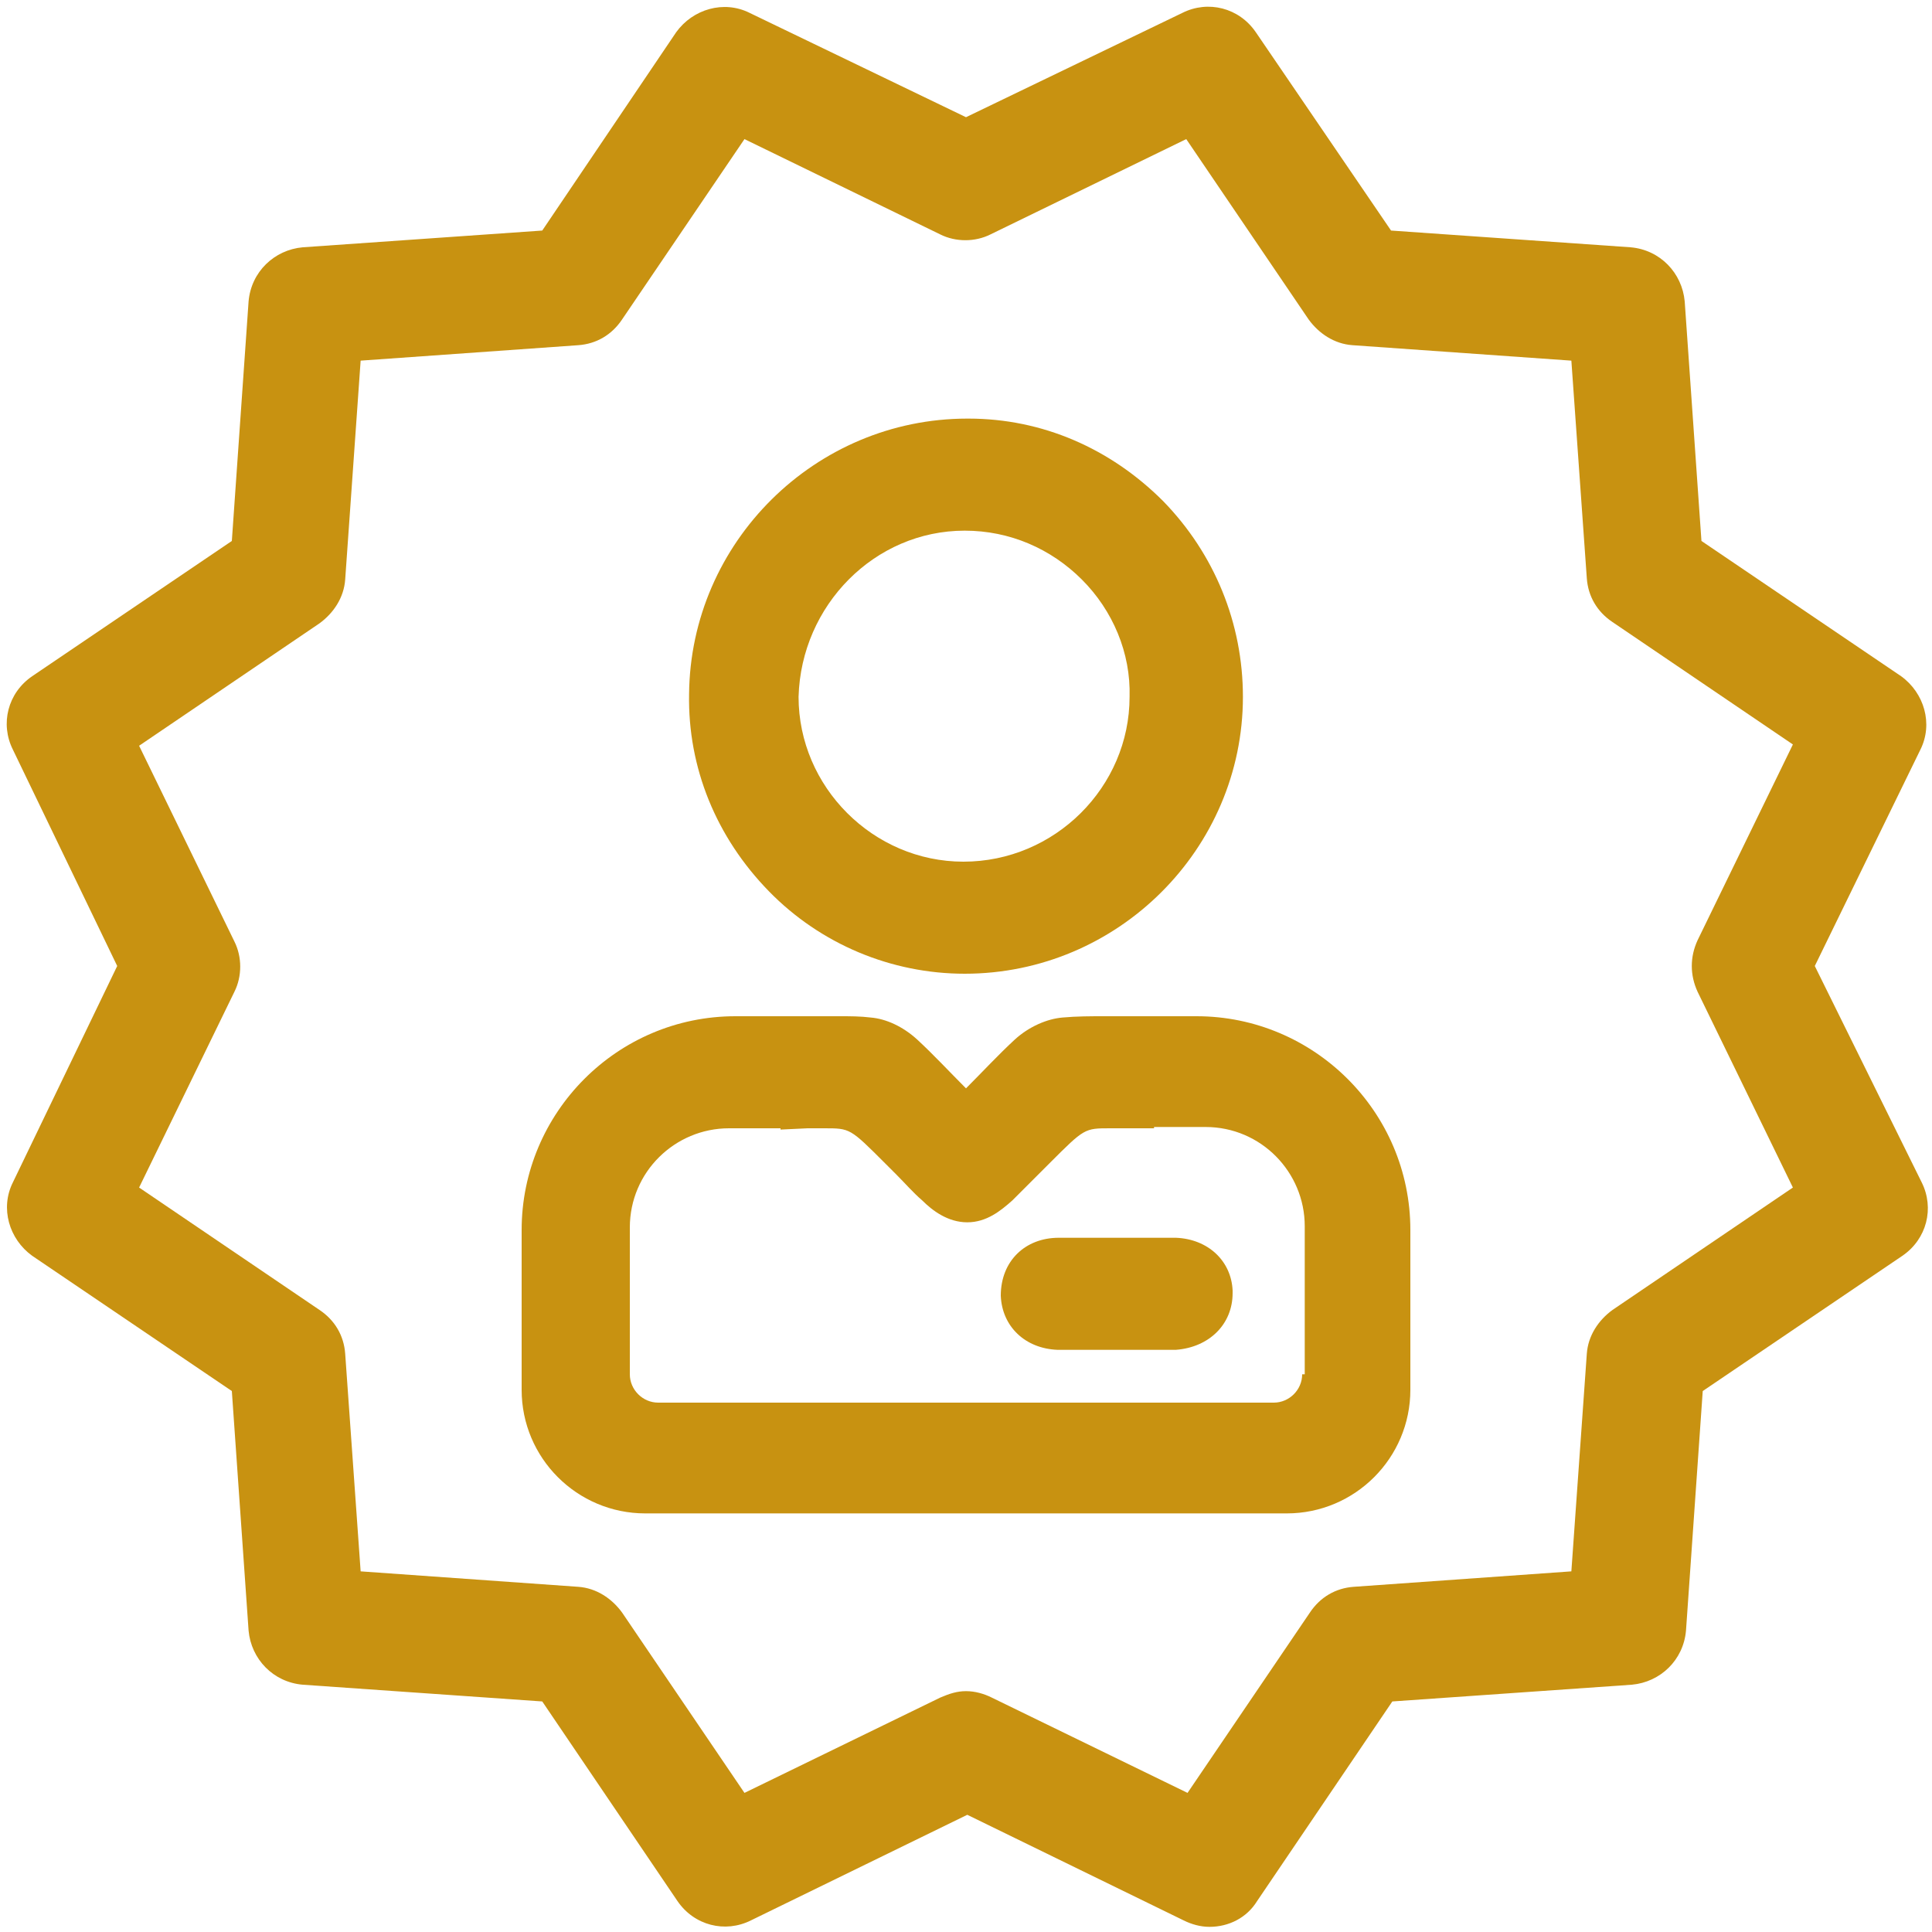
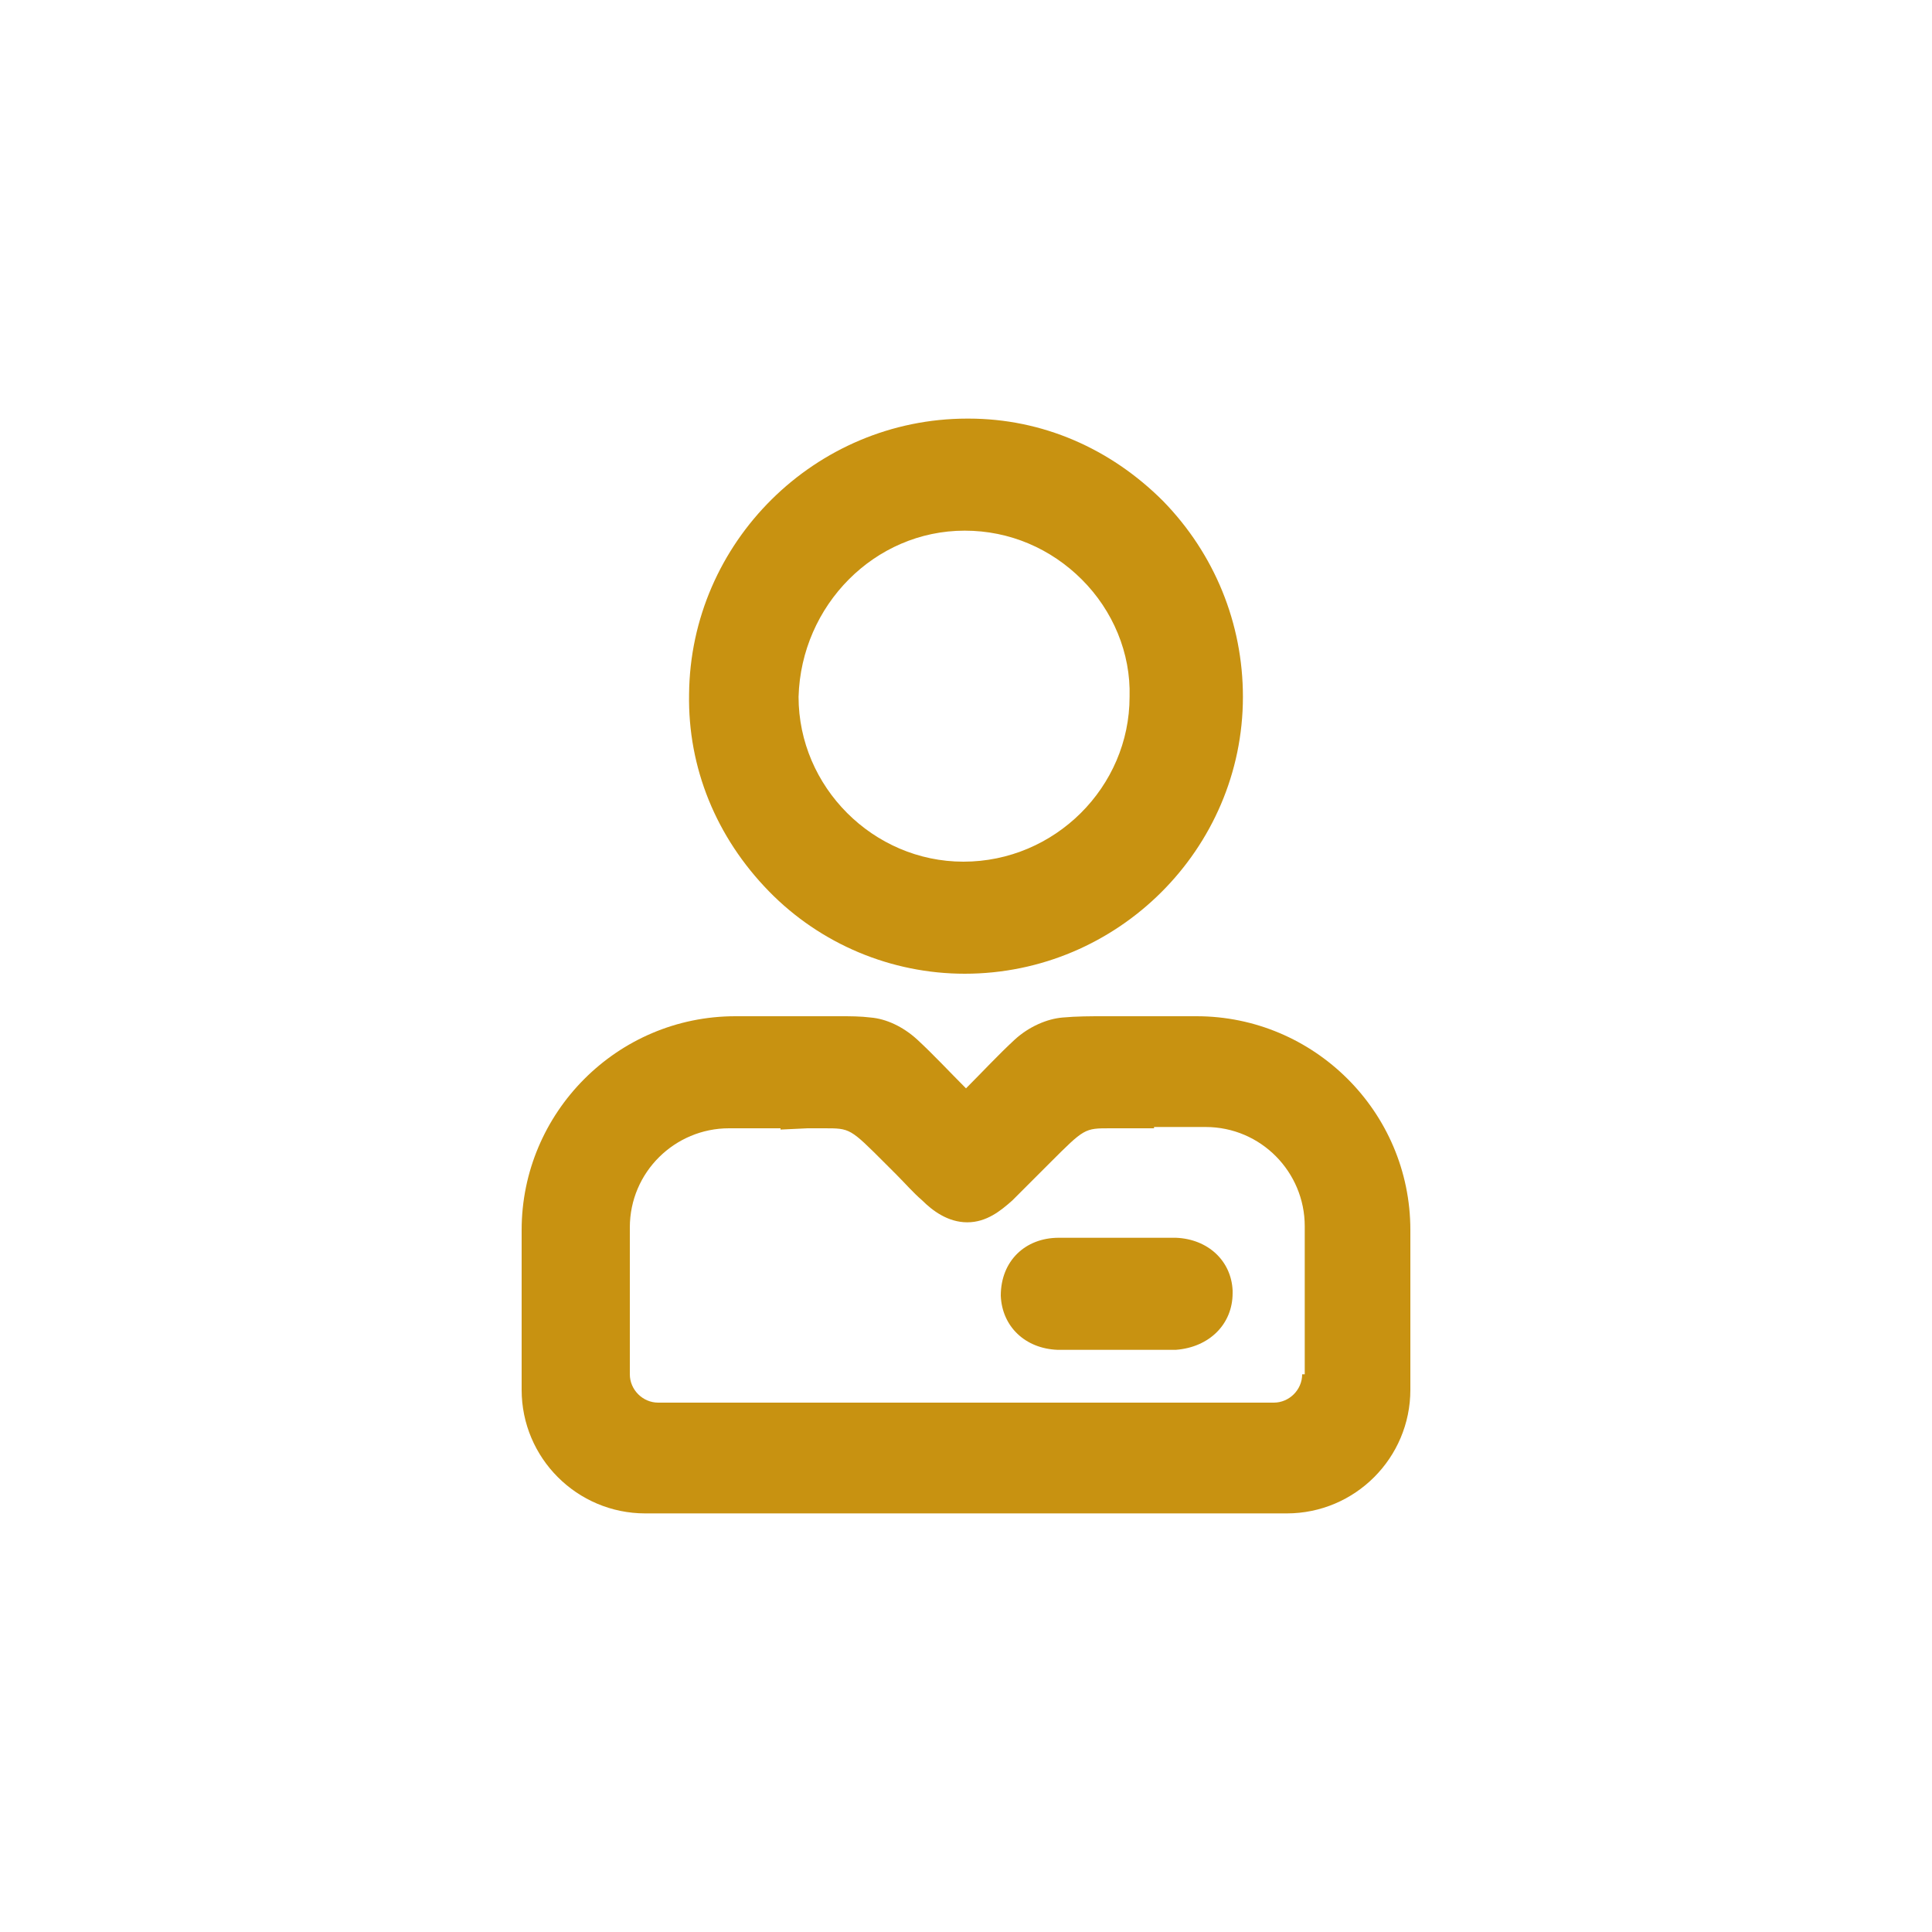
<svg xmlns="http://www.w3.org/2000/svg" version="1.1" id="Capa_1" x="0px" y="0px" viewBox="0 0 150 150" style="enable-background:new 0 0 150 150;" xml:space="preserve">
  <style type="text/css">
	.st0{fill:#C89211;}
	.st1{fill:#FFFFFF;}
	.st2{fill:#101820;}
</style>
  <g>
-     <path class="st0" d="M140.9,75l8.2-16.8c1-2,0.3-4.4-1.5-5.7l-15.5-10.5l-1.3-18.6c-0.2-2.2-1.9-4-4.2-4.2l-18.6-1.3L97.5,2.5   C96.2,0.6,93.8,0,91.8,1L75,9.1L58.2,1c-2-1-4.4-0.3-5.7,1.5L42.1,17.9l-18.6,1.3c-2.2,0.2-4,1.9-4.2,4.2l-1.3,18.6L2.5,52.5   C0.6,53.8,0,56.2,1,58.2L9.1,75L1,91.8c-1,2-0.3,4.4,1.5,5.7l15.5,10.5l1.3,18.6c0.2,2.2,1.9,4,4.2,4.2l18.6,1.3l10.5,15.5   c1.3,1.9,3.7,2.5,5.7,1.5l16.8-8.2l16.8,8.2c0.6,0.3,1.3,0.5,2,0.5c1.5,0,2.9-0.7,3.7-2l10.5-15.5l18.6-1.3c2.2-0.2,4-1.9,4.2-4.2   l1.3-18.6l15.5-10.5c1.9-1.3,2.5-3.7,1.5-5.7L140.9,75z M131.8,77l7.4,15.2l-14,9.5c-1.1,0.8-1.9,2-2,3.4L122,122l-16.9,1.2   c-1.4,0.1-2.6,0.8-3.4,2l-9.5,14L77,131.8c-0.6-0.3-1.3-0.5-2-0.5s-1.3,0.2-2,0.5l-15.2,7.4l-9.5-14c-0.8-1.1-2-1.9-3.4-2L28,122   l-1.2-16.9c-0.1-1.4-0.8-2.6-2-3.4l-14-9.5L18.2,77c0.6-1.2,0.6-2.7,0-3.9l-7.4-15.2l14-9.5c1.1-0.8,1.9-2,2-3.4L28,28l16.9-1.2   c1.4-0.1,2.6-0.8,3.4-2l9.5-14L73,18.2c1.2,0.6,2.7,0.6,3.9,0l15.2-7.4l9.5,14c0.8,1.1,2,1.9,3.4,2L122,28l1.2,16.9   c0.1,1.4,0.8,2.6,2,3.4l14,9.5L131.8,73C131.2,74.3,131.2,75.7,131.8,77z" />
    <path class="st0" d="M74.9,75.6L74.9,75.6c11.9,0,21.6-9.7,21.6-21.5c0-5.7-2.2-11.1-6.2-15.2c-4.1-4.1-9.4-6.4-15.1-6.4l-0.1,0   c-11.8,0-21.5,9.6-21.6,21.4c-0.1,5.7,2.1,11.1,6.2,15.3C63.7,73.3,69.2,75.6,74.9,75.6z M74.9,41.2c3.5,0,6.7,1.4,9.1,3.8   c2.4,2.4,3.8,5.7,3.7,9.1c0,7-5.8,12.8-12.9,12.8c-7,0-12.8-5.8-12.8-12.8C62.2,47,67.9,41.2,74.9,41.2z" />
    <path class="st0" d="M91.3,96.1c-1.5,0-3.1,0-4.6,0s-3,0-4.5,0c-2.6,0-4.5,1.8-4.5,4.5c0.1,2.4,1.9,4.1,4.4,4.2c0.5,0,1.1,0,1.6,0   c0.5,0,1,0,1.5,0c0.5,0,1,0,1.5,0h4.5l0.1,0c2.6-0.2,4.4-2,4.4-4.4v-0.1l0-0.1C95.6,97.9,93.8,96.2,91.3,96.1z" />
    <path class="st0" d="M92.9,78.9h-6c0,0-1.2,0-1.2,0c-1,0-2.1,0-3.2,0.1c-1.2,0.1-2.6,0.7-3.7,1.7c-1.3,1.2-2.5,2.5-3.8,3.8   c-1.3-1.3-2.5-2.6-3.8-3.8c-1.1-1-2.4-1.6-3.6-1.7c-0.8-0.1-1.6-0.1-2.4-0.1v0h-8.1c-9.2,0-16.6,7.5-16.6,16.6v12.4   c0,5.3,4.3,9.6,9.6,9.6h49.8c5.3,0,9.6-4.3,9.6-9.6V95.5C109.5,86.3,102,78.9,92.9,78.9z M101.1,106.7c0,1.2-1,2.2-2.2,2.2H51.1   c-1.2,0-2.2-1-2.2-2.2V95.3c0-4.3,3.5-7.7,7.7-7.7h4v0.1l2.1-0.1c0.5,0,0.9,0,1.3,0c2,0,2,0,4.7,2.7c0.3,0.3,0.6,0.6,0.9,0.9   c0.7,0.7,1.3,1.4,2,2c0.8,0.8,2,1.7,3.5,1.7c1.5,0,2.6-0.9,3.5-1.7l2.9-2.9c2.7-2.7,2.7-2.7,4.7-2.7c0.4,0,0.8,0,1.3,0l2.1,0v-0.1   h4c4.3,0,7.7,3.5,7.7,7.7V106.7z" />
  </g>
</svg>